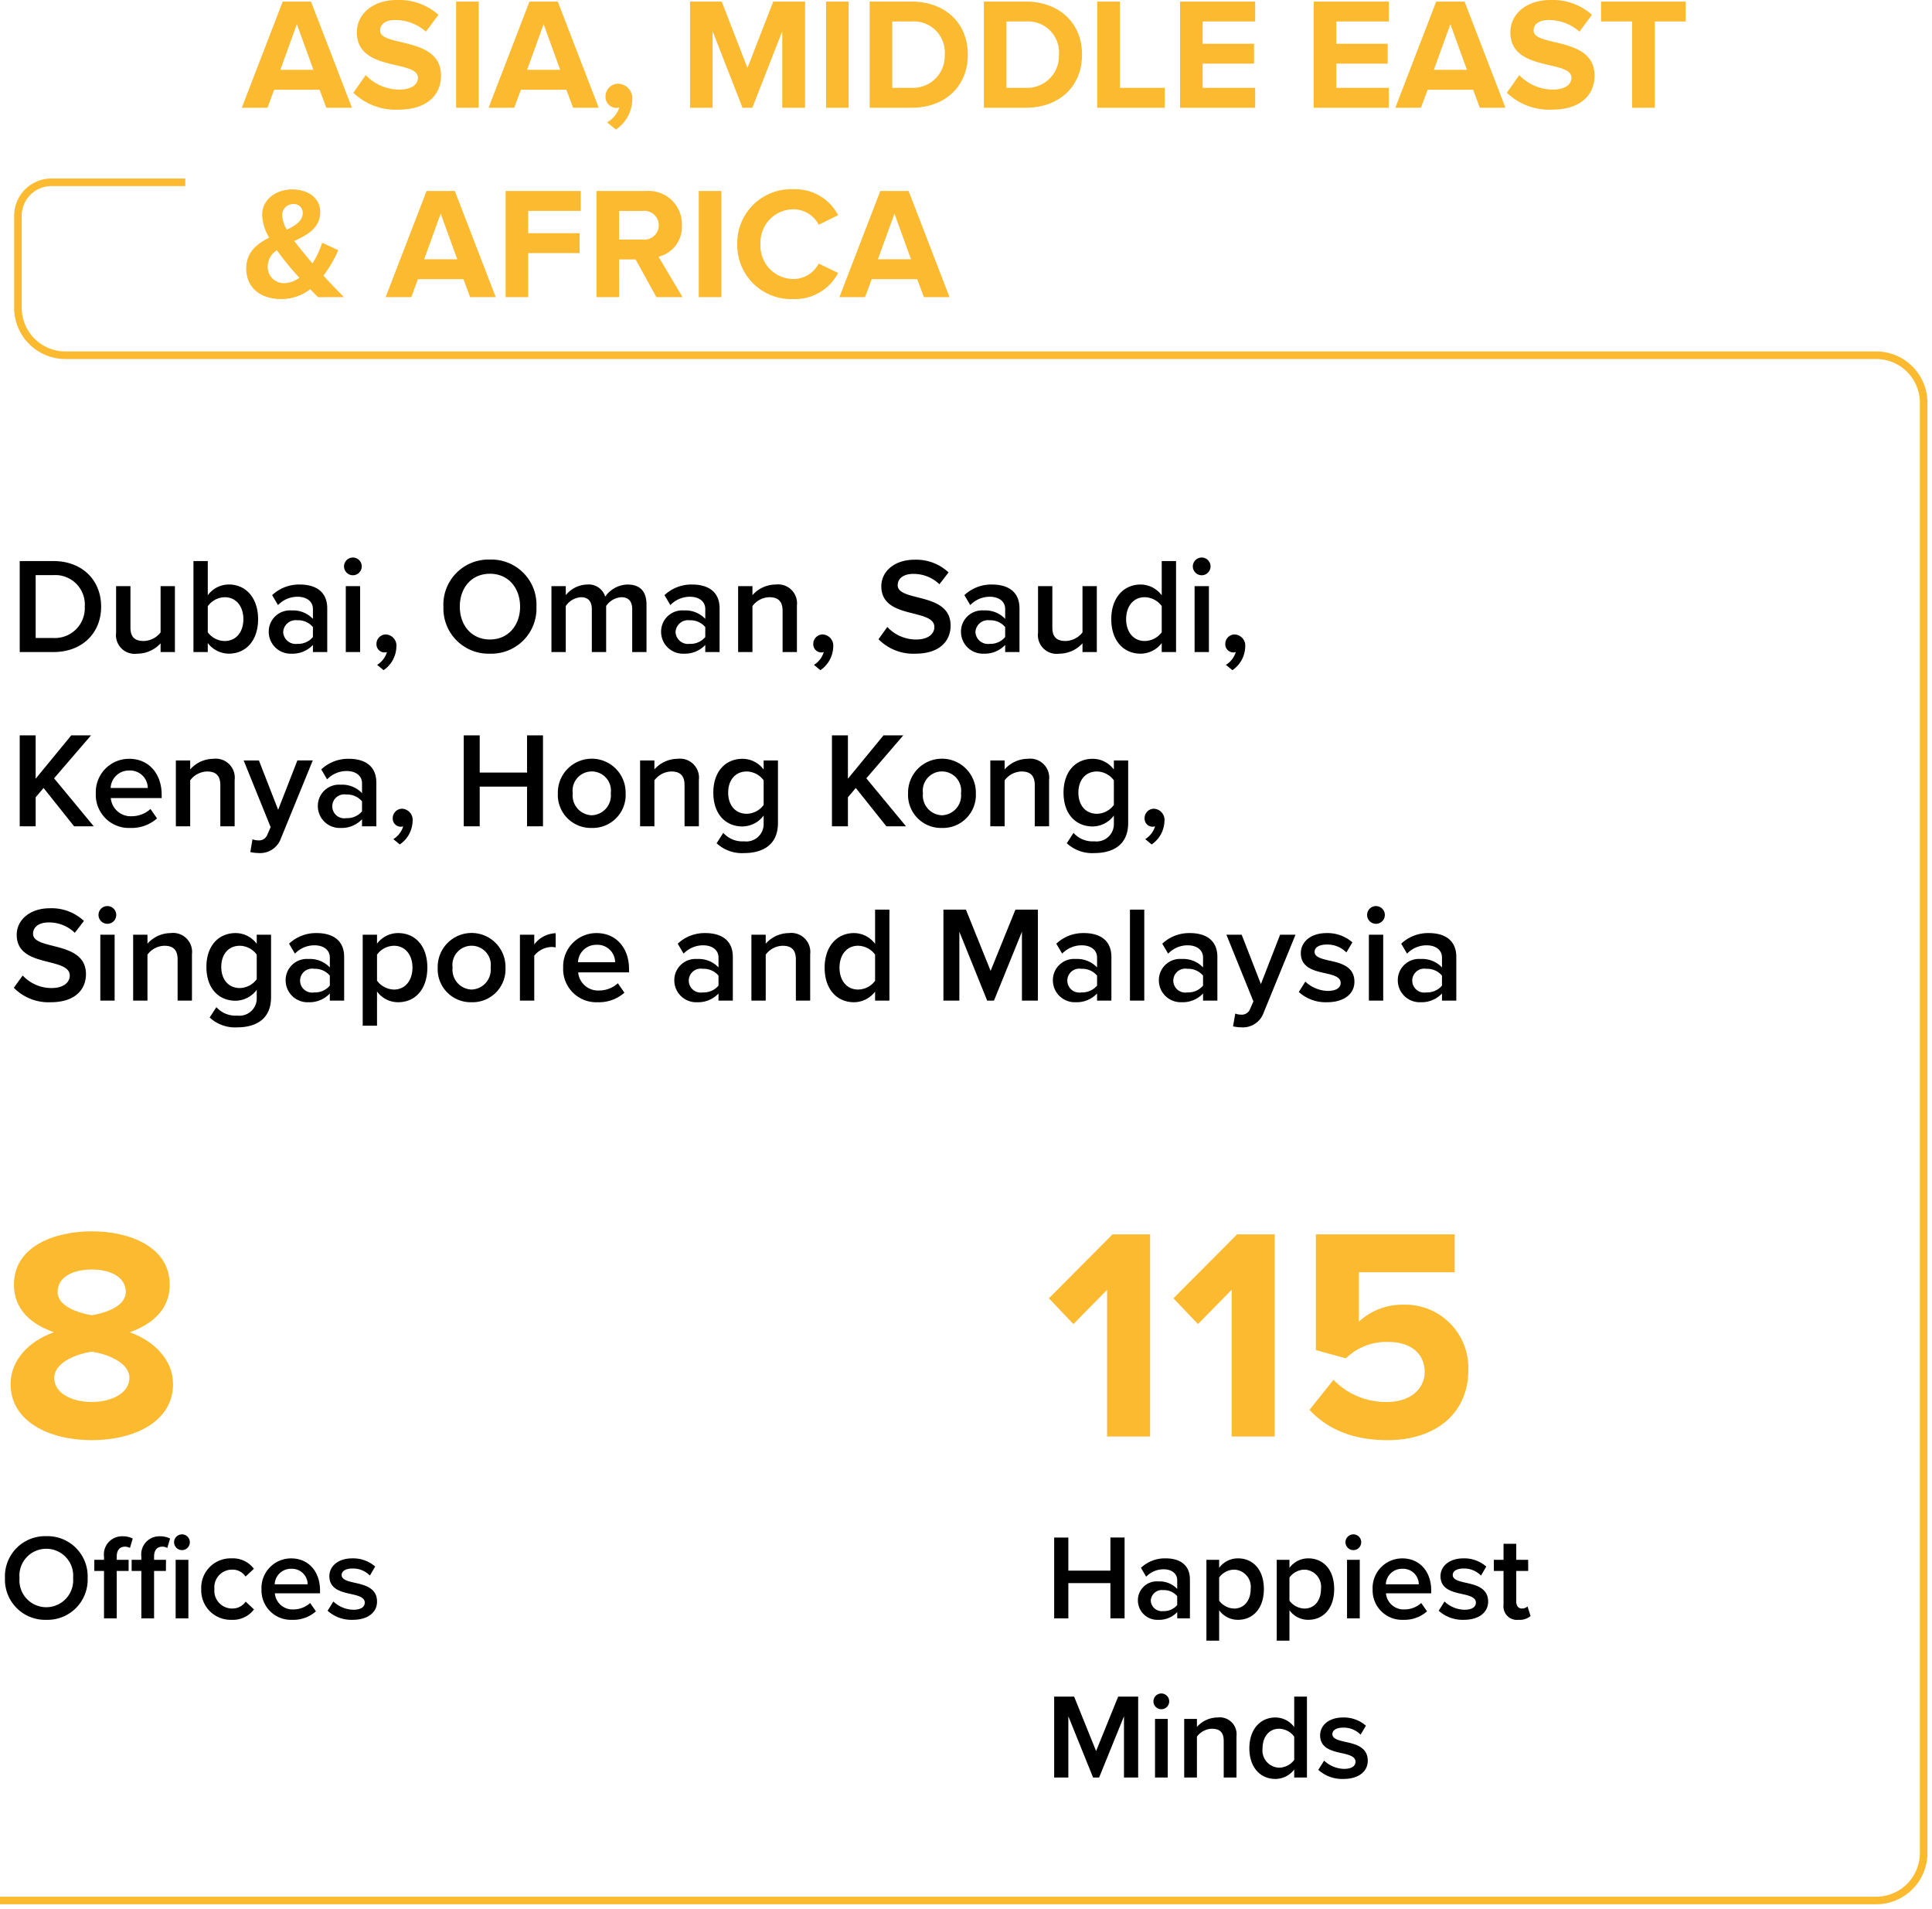
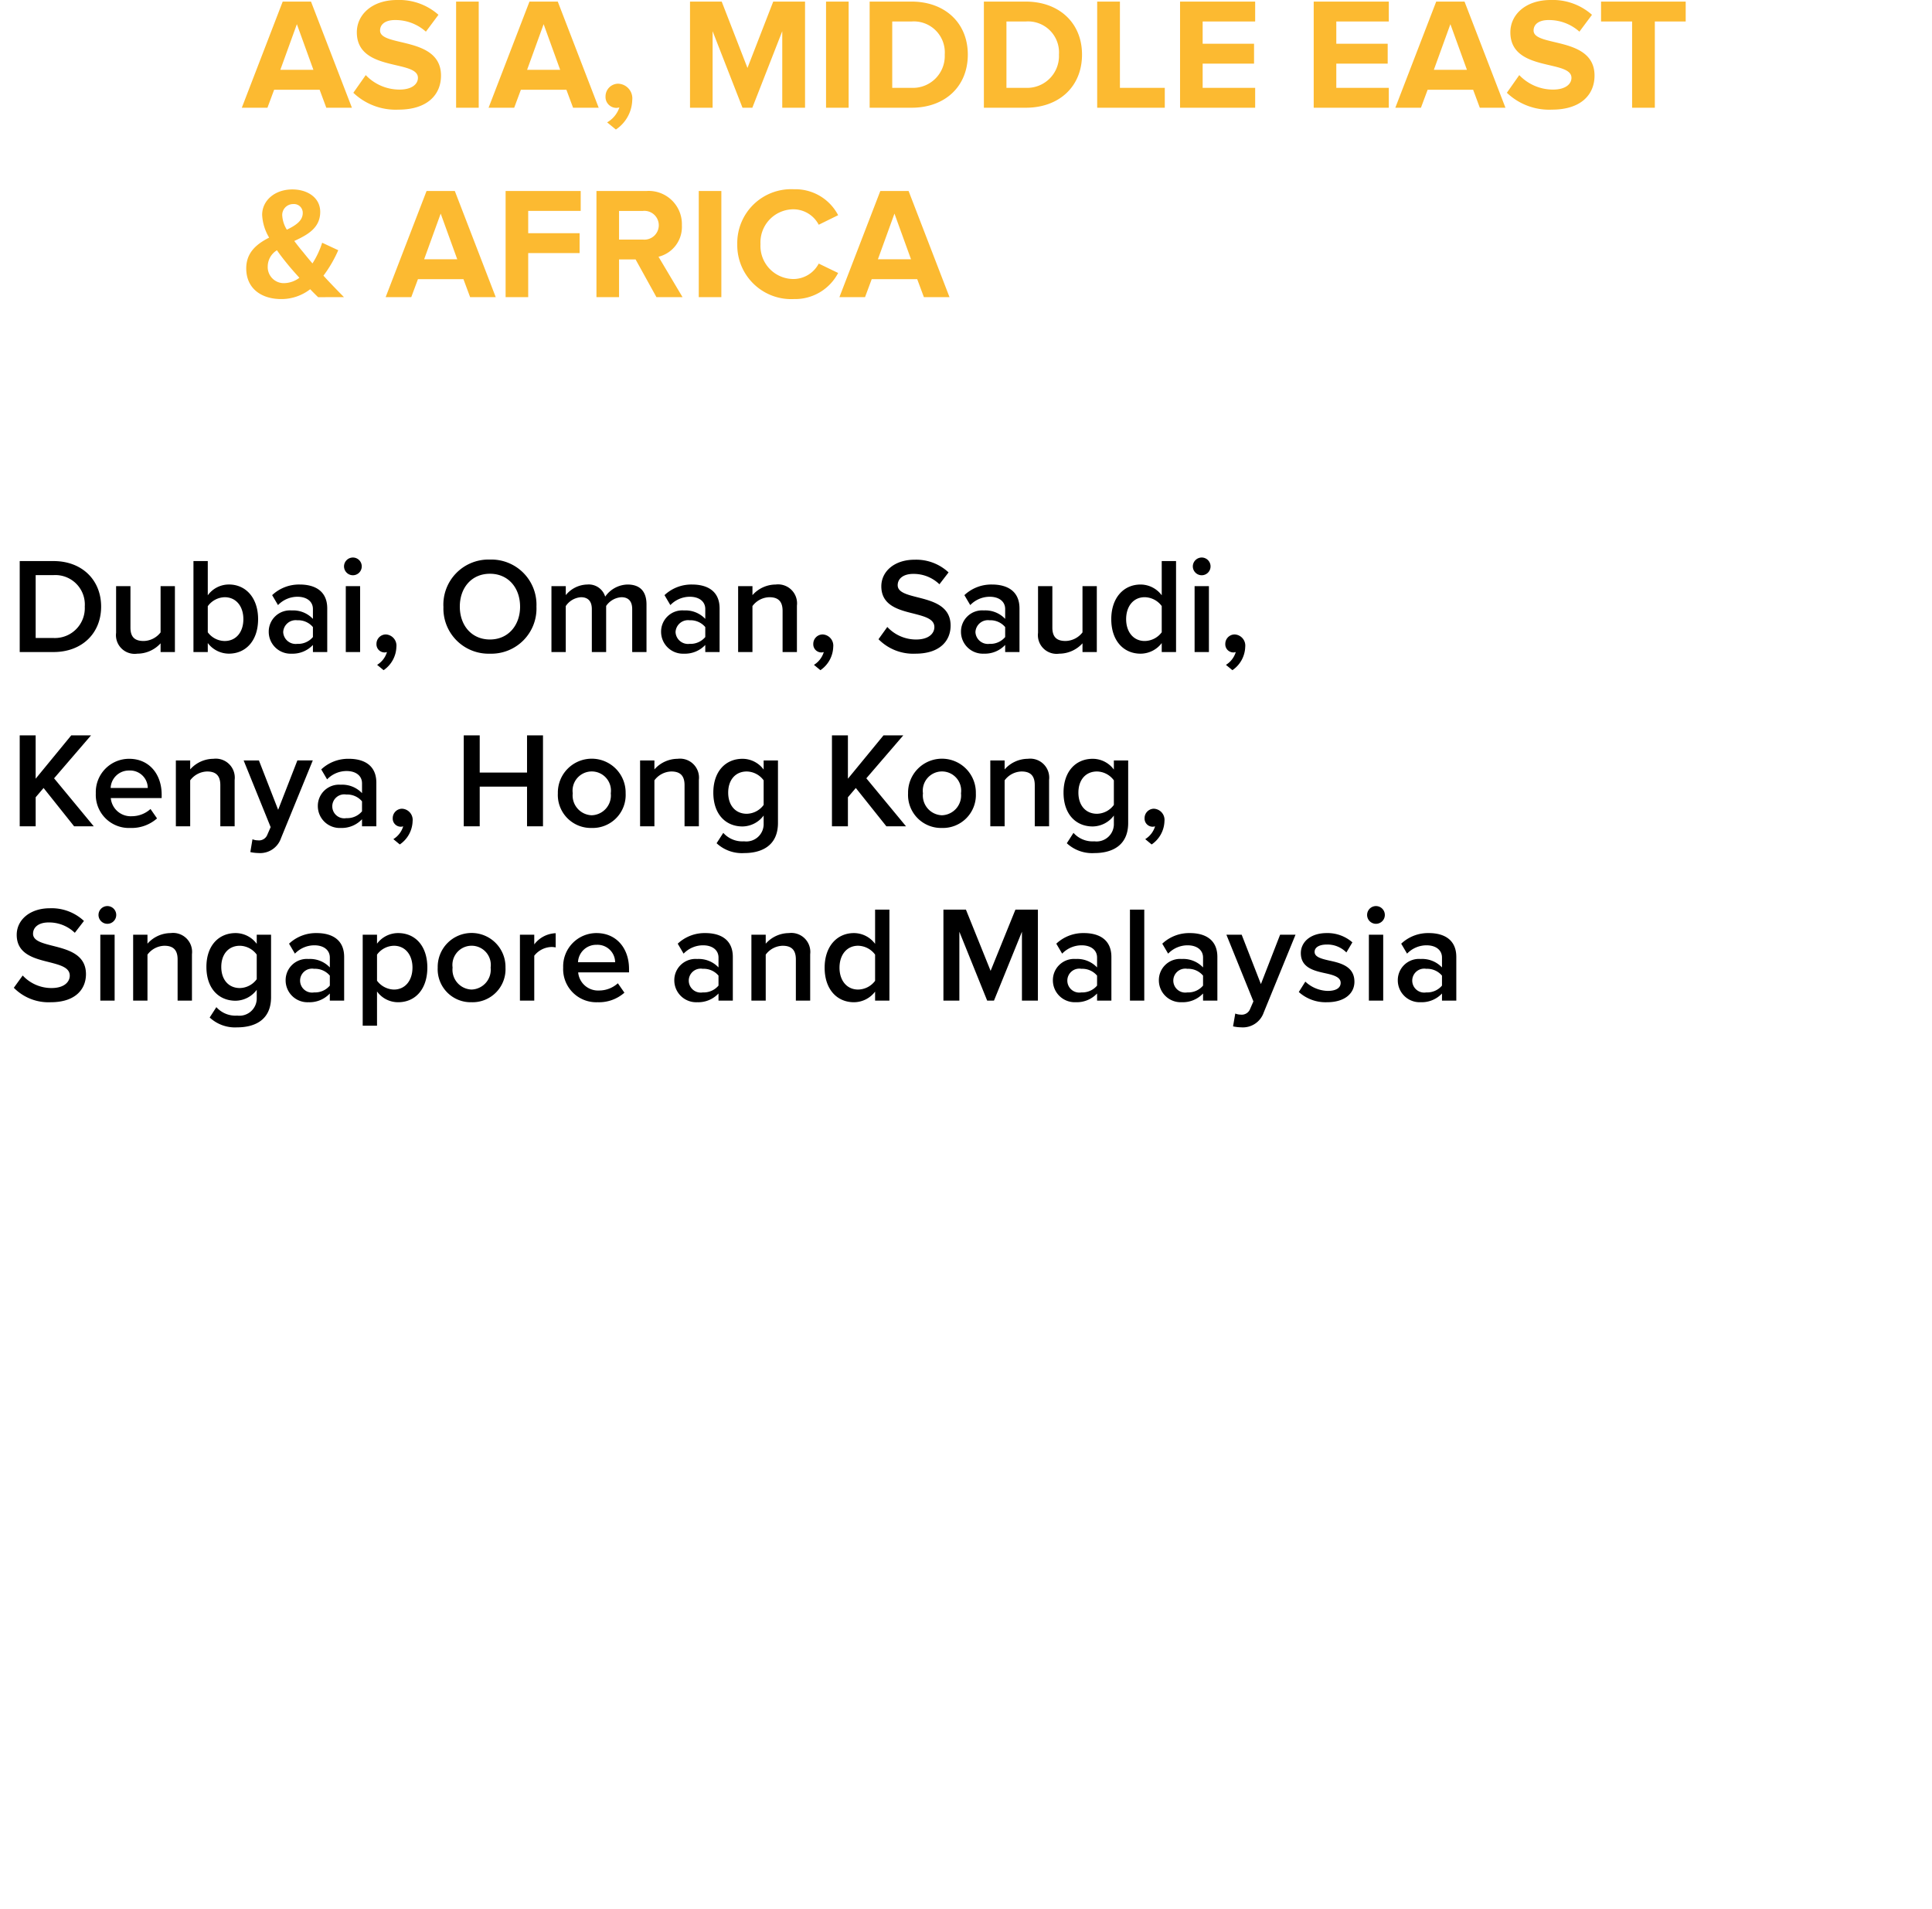
<svg xmlns="http://www.w3.org/2000/svg" width="255" height="251.923" viewBox="0 0 255 251.923">
  <g id="Group_335706" data-name="Group 335706" transform="translate(-698 -2750.783)">
    <path id="Path_47413" data-name="Path 47413" d="M5.742,0c3.744,0,6.282-2.466,6.282-5.994s-2.538-6.012-6.282-6.012H1.278V0ZM3.384-10.152H5.742A3.89,3.89,0,0,1,9.864-5.994a3.943,3.943,0,0,1-4.122,4.14H3.384ZM21.762,0V-8.694h-1.89v6.1A2.892,2.892,0,0,1,17.64-1.458c-1.062,0-1.746-.414-1.746-1.764V-8.694H14v6.156A2.467,2.467,0,0,0,16.794.216a4.167,4.167,0,0,0,3.078-1.368V0ZM26.1,0V-1.188a3.5,3.5,0,0,0,2.79,1.4c2.214,0,3.852-1.692,3.852-4.554,0-2.808-1.62-4.572-3.852-4.572A3.438,3.438,0,0,0,26.1-7.488v-4.518H24.21V0Zm0-6.048a2.837,2.837,0,0,1,2.232-1.188c1.512,0,2.466,1.206,2.466,2.9s-.954,2.88-2.466,2.88A2.806,2.806,0,0,1,26.1-2.61ZM41.868,0V-5.76c0-2.34-1.692-3.15-3.618-3.15a5.17,5.17,0,0,0-3.654,1.4l.774,1.314a3.56,3.56,0,0,1,2.574-1.1c1.206,0,2.034.612,2.034,1.62v1.3A3.594,3.594,0,0,0,37.17-5.49a2.8,2.8,0,0,0-3.024,2.826A2.888,2.888,0,0,0,37.17.216,3.67,3.67,0,0,0,39.978-.936V0Zm-1.89-1.98a2.545,2.545,0,0,1-2.07.9,1.648,1.648,0,0,1-1.854-1.548,1.65,1.65,0,0,1,1.854-1.566,2.545,2.545,0,0,1,2.07.9Zm5.274-8.154a1.168,1.168,0,0,0,1.17-1.17,1.168,1.168,0,0,0-1.17-1.17,1.179,1.179,0,0,0-1.17,1.17A1.179,1.179,0,0,0,45.252-10.134ZM46.206,0V-8.694h-1.89V0Zm3.1,2.394A3.858,3.858,0,0,0,50.994-.684a1.474,1.474,0,0,0-1.4-1.638A1.241,1.241,0,0,0,48.366-1.08,1.074,1.074,0,0,0,49.446.054,1.175,1.175,0,0,0,49.752,0a3,3,0,0,1-1.3,1.692Zm7.9-8.388A5.956,5.956,0,0,0,63.342.216a5.956,5.956,0,0,0,6.138-6.21,5.956,5.956,0,0,0-6.138-6.21A5.956,5.956,0,0,0,57.2-5.994Zm10.116,0c0,2.466-1.566,4.338-3.978,4.338-2.43,0-3.978-1.872-3.978-4.338,0-2.484,1.548-4.338,3.978-4.338C65.754-10.332,67.32-8.478,67.32-5.994ZM84.006,0V-6.282c0-1.764-.9-2.628-2.5-2.628a3.687,3.687,0,0,0-2.952,1.6,2.265,2.265,0,0,0-2.376-1.6,3.755,3.755,0,0,0-2.826,1.4V-8.694H71.46V0h1.89V-6.066a2.631,2.631,0,0,1,2-1.17c1.026,0,1.44.63,1.44,1.566V0h1.89V-6.084a2.638,2.638,0,0,1,2.016-1.152c1.008,0,1.422.63,1.422,1.566V0Zm9.648,0V-5.76c0-2.34-1.692-3.15-3.618-3.15a5.17,5.17,0,0,0-3.654,1.4l.774,1.314a3.56,3.56,0,0,1,2.574-1.1c1.206,0,2.034.612,2.034,1.62v1.3A3.594,3.594,0,0,0,88.956-5.49a2.8,2.8,0,0,0-3.024,2.826A2.888,2.888,0,0,0,88.956.216,3.67,3.67,0,0,0,91.764-.936V0Zm-1.89-1.98a2.545,2.545,0,0,1-2.07.9A1.648,1.648,0,0,1,87.84-2.628a1.65,1.65,0,0,1,1.854-1.566,2.545,2.545,0,0,1,2.07.9ZM103.86,0V-6.12a2.506,2.506,0,0,0-2.808-2.79,4.113,4.113,0,0,0-3.06,1.4V-8.694H96.1V0h1.89V-6.066a2.862,2.862,0,0,1,2.232-1.17c1.062,0,1.746.45,1.746,1.8V0Zm3.1,2.394a3.858,3.858,0,0,0,1.692-3.078,1.474,1.474,0,0,0-1.4-1.638A1.241,1.241,0,0,0,106.02-1.08,1.074,1.074,0,0,0,107.1.054,1.175,1.175,0,0,0,107.406,0a3,3,0,0,1-1.3,1.692Zm7.668-4.086A6.423,6.423,0,0,0,119.5.216c3.24,0,4.644-1.71,4.644-3.708,0-2.61-2.358-3.222-4.338-3.726-1.422-.36-2.646-.666-2.646-1.6,0-.9.792-1.494,2.034-1.494a4.881,4.881,0,0,1,3.474,1.368l1.206-1.566a6.247,6.247,0,0,0-4.5-1.674c-2.628,0-4.374,1.53-4.374,3.51,0,2.538,2.3,3.114,4.266,3.6,1.458.378,2.736.7,2.736,1.782,0,.792-.684,1.638-2.412,1.638a5.179,5.179,0,0,1-3.8-1.656ZM133.236,0V-5.76c0-2.34-1.692-3.15-3.618-3.15a5.17,5.17,0,0,0-3.654,1.4l.774,1.314a3.56,3.56,0,0,1,2.574-1.1c1.206,0,2.034.612,2.034,1.62v1.3a3.594,3.594,0,0,0-2.808-1.116,2.8,2.8,0,0,0-3.024,2.826,2.888,2.888,0,0,0,3.024,2.88,3.67,3.67,0,0,0,2.808-1.152V0Zm-1.89-1.98a2.545,2.545,0,0,1-2.07.9,1.648,1.648,0,0,1-1.854-1.548,1.65,1.65,0,0,1,1.854-1.566,2.545,2.545,0,0,1,2.07.9ZM143.442,0V-8.694h-1.89v6.1a2.892,2.892,0,0,1-2.232,1.134c-1.062,0-1.746-.414-1.746-1.764V-8.694h-1.89v6.156a2.467,2.467,0,0,0,2.79,2.754,4.167,4.167,0,0,0,3.078-1.368V0ZM153.9,0V-12.006h-1.89v4.518a3.488,3.488,0,0,0-2.79-1.422c-2.25,0-3.87,1.764-3.87,4.572,0,2.862,1.638,4.554,3.87,4.554a3.521,3.521,0,0,0,2.79-1.4V0Zm-1.89-2.61a2.841,2.841,0,0,1-2.25,1.152c-1.494,0-2.448-1.206-2.448-2.88,0-1.692.954-2.9,2.448-2.9a2.856,2.856,0,0,1,2.25,1.17Zm5.274-7.524a1.168,1.168,0,0,0,1.17-1.17,1.168,1.168,0,0,0-1.17-1.17,1.179,1.179,0,0,0-1.17,1.17A1.179,1.179,0,0,0,157.284-10.134ZM158.238,0V-8.694h-1.89V0Zm3.1,2.394a3.858,3.858,0,0,0,1.692-3.078,1.474,1.474,0,0,0-1.4-1.638A1.241,1.241,0,0,0,160.4-1.08a1.074,1.074,0,0,0,1.08,1.134A1.175,1.175,0,0,0,161.784,0a3,3,0,0,1-1.3,1.692ZM11.052,23,5.814,16.664l4.878-5.67H8.082l-4.7,5.724V10.994H1.278V23H3.384V19.166l1.044-1.224L8.46,23Zm.27-4.356a4.371,4.371,0,0,0,4.554,4.572,5.068,5.068,0,0,0,3.528-1.26l-.864-1.242a3.68,3.68,0,0,1-2.466.954A2.633,2.633,0,0,1,13.3,19.274h6.714v-.45c0-2.736-1.674-4.734-4.284-4.734A4.394,4.394,0,0,0,11.322,18.644Zm4.41-3.006a2.325,2.325,0,0,1,2.448,2.3h-4.9A2.4,2.4,0,0,1,15.732,15.638ZM29.646,23V16.88a2.506,2.506,0,0,0-2.808-2.79,4.113,4.113,0,0,0-3.06,1.4V14.306h-1.89V23h1.89V16.934a2.862,2.862,0,0,1,2.232-1.17c1.062,0,1.746.45,1.746,1.8V23Zm2.07,3.4a5.345,5.345,0,0,0,1.062.126,2.911,2.911,0,0,0,2.988-1.962l4.194-10.26H37.926l-2.538,6.516L32.85,14.306H30.834l3.564,8.8-.432.99a1.178,1.178,0,0,1-1.242.756A1.975,1.975,0,0,1,32,24.71ZM48.348,23V17.24c0-2.34-1.692-3.15-3.618-3.15a5.17,5.17,0,0,0-3.654,1.4l.774,1.314a3.56,3.56,0,0,1,2.574-1.1c1.206,0,2.034.612,2.034,1.62v1.3A3.594,3.594,0,0,0,43.65,17.51a2.8,2.8,0,0,0-3.024,2.826,2.888,2.888,0,0,0,3.024,2.88,3.67,3.67,0,0,0,2.808-1.152V23Zm-1.89-1.98a2.545,2.545,0,0,1-2.07.9,1.581,1.581,0,1,1,0-3.114,2.545,2.545,0,0,1,2.07.9Zm4.986,4.374a3.858,3.858,0,0,0,1.692-3.078,1.474,1.474,0,0,0-1.4-1.638,1.241,1.241,0,0,0-1.224,1.242,1.074,1.074,0,0,0,1.08,1.134A1.175,1.175,0,0,0,51.894,23a3,3,0,0,1-1.3,1.692ZM70.344,23V10.994H68.238v4.914H61.992V10.994H59.886V23h2.106V17.762h6.246V23Zm6.426.216a4.351,4.351,0,0,0,4.482-4.572,4.474,4.474,0,1,0-8.946,0A4.357,4.357,0,0,0,76.77,23.216Zm0-1.674a2.613,2.613,0,0,1-2.5-2.9,2.535,2.535,0,1,1,5.022,0A2.616,2.616,0,0,1,76.77,21.542ZM90.918,23V16.88a2.506,2.506,0,0,0-2.808-2.79,4.113,4.113,0,0,0-3.06,1.4V14.306H83.16V23h1.89V16.934a2.862,2.862,0,0,1,2.232-1.17c1.062,0,1.746.45,1.746,1.8V23Zm2.34,2.232a4.907,4.907,0,0,0,3.636,1.3c2.142,0,4.464-.846,4.464-3.978V14.306h-1.89v1.206a3.463,3.463,0,0,0-2.79-1.422c-2.232,0-3.852,1.656-3.852,4.464,0,2.862,1.638,4.464,3.852,4.464a3.529,3.529,0,0,0,2.79-1.44v1.044a2.286,2.286,0,0,1-2.574,2.358,3.37,3.37,0,0,1-2.754-1.116Zm6.21-5.058a2.821,2.821,0,0,1-2.232,1.17c-1.494,0-2.448-1.116-2.448-2.79s.954-2.79,2.448-2.79a2.821,2.821,0,0,1,2.232,1.17ZM118.26,23l-5.238-6.336,4.878-5.67h-2.61l-4.7,5.724V10.994h-2.106V23h2.106V19.166l1.044-1.224L115.668,23Zm4.734.216a4.351,4.351,0,0,0,4.482-4.572,4.474,4.474,0,1,0-8.946,0A4.357,4.357,0,0,0,122.994,23.216Zm0-1.674a2.613,2.613,0,0,1-2.5-2.9,2.535,2.535,0,1,1,5.022,0A2.616,2.616,0,0,1,122.994,21.542ZM137.142,23V16.88a2.506,2.506,0,0,0-2.808-2.79,4.113,4.113,0,0,0-3.06,1.4V14.306h-1.89V23h1.89V16.934a2.862,2.862,0,0,1,2.232-1.17c1.062,0,1.746.45,1.746,1.8V23Zm2.34,2.232a4.907,4.907,0,0,0,3.636,1.3c2.142,0,4.464-.846,4.464-3.978V14.306h-1.89v1.206a3.463,3.463,0,0,0-2.79-1.422c-2.232,0-3.852,1.656-3.852,4.464,0,2.862,1.638,4.464,3.852,4.464a3.529,3.529,0,0,0,2.79-1.44v1.044a2.286,2.286,0,0,1-2.574,2.358,3.37,3.37,0,0,1-2.754-1.116Zm6.21-5.058a2.821,2.821,0,0,1-2.232,1.17c-1.494,0-2.448-1.116-2.448-2.79s.954-2.79,2.448-2.79a2.821,2.821,0,0,1,2.232,1.17Zm4.986,5.22a3.858,3.858,0,0,0,1.692-3.078,1.474,1.474,0,0,0-1.4-1.638,1.241,1.241,0,0,0-1.224,1.242,1.074,1.074,0,0,0,1.08,1.134,1.175,1.175,0,0,0,.306-.054,3,3,0,0,1-1.3,1.692ZM.5,44.308a6.423,6.423,0,0,0,4.878,1.908c3.24,0,4.644-1.71,4.644-3.708,0-2.61-2.358-3.222-4.338-3.726-1.422-.36-2.646-.666-2.646-1.6,0-.9.792-1.494,2.034-1.494A4.881,4.881,0,0,1,8.55,37.054l1.206-1.566a6.247,6.247,0,0,0-4.5-1.674c-2.628,0-4.374,1.53-4.374,3.51,0,2.538,2.3,3.114,4.266,3.6,1.458.378,2.736.7,2.736,1.782,0,.792-.684,1.638-2.412,1.638a5.179,5.179,0,0,1-3.8-1.656Zm12.348-8.442a1.17,1.17,0,1,0-1.17-1.17A1.168,1.168,0,0,0,12.852,35.866ZM13.806,46V37.306h-1.89V46Zm10.206,0V39.88A2.506,2.506,0,0,0,21.2,37.09a4.113,4.113,0,0,0-3.06,1.4V37.306h-1.89V46h1.89V39.934a2.862,2.862,0,0,1,2.232-1.17c1.062,0,1.746.45,1.746,1.8V46Zm2.34,2.232a4.907,4.907,0,0,0,3.636,1.3c2.142,0,4.464-.846,4.464-3.978V37.306h-1.89v1.206a3.463,3.463,0,0,0-2.79-1.422c-2.232,0-3.852,1.656-3.852,4.464,0,2.862,1.638,4.464,3.852,4.464a3.529,3.529,0,0,0,2.79-1.44v1.044a2.286,2.286,0,0,1-2.574,2.358,3.37,3.37,0,0,1-2.754-1.116Zm6.21-5.058a2.821,2.821,0,0,1-2.232,1.17c-1.494,0-2.448-1.116-2.448-2.79s.954-2.79,2.448-2.79a2.821,2.821,0,0,1,2.232,1.17ZM44.1,46V40.24c0-2.34-1.692-3.15-3.618-3.15a5.17,5.17,0,0,0-3.654,1.4l.774,1.314a3.56,3.56,0,0,1,2.574-1.1c1.206,0,2.034.612,2.034,1.62v1.3A3.594,3.594,0,0,0,39.4,40.51a2.8,2.8,0,0,0-3.024,2.826,2.888,2.888,0,0,0,3.024,2.88,3.67,3.67,0,0,0,2.808-1.152V46Zm-1.89-1.98a2.545,2.545,0,0,1-2.07.9,1.581,1.581,0,1,1,0-3.114,2.545,2.545,0,0,1,2.07.9Zm6.228.774a3.414,3.414,0,0,0,2.79,1.422c2.25,0,3.852-1.71,3.852-4.572s-1.6-4.554-3.852-4.554a3.469,3.469,0,0,0-2.79,1.4V37.306h-1.89V49.312h1.89Zm4.68-3.15c0,1.692-.954,2.9-2.448,2.9a2.873,2.873,0,0,1-2.232-1.17V39.934a2.821,2.821,0,0,1,2.232-1.17C52.164,38.764,53.118,39.97,53.118,41.644Zm7.794,4.572a4.351,4.351,0,0,0,4.482-4.572,4.474,4.474,0,1,0-8.946,0A4.357,4.357,0,0,0,60.912,46.216Zm0-1.674a2.613,2.613,0,0,1-2.5-2.9,2.535,2.535,0,1,1,5.022,0A2.616,2.616,0,0,1,60.912,44.542ZM69.192,46V40.078a3,3,0,0,1,2.232-1.152,2.786,2.786,0,0,1,.594.054V37.108a3.713,3.713,0,0,0-2.826,1.476V37.306H67.3V46Zm3.816-4.356a4.371,4.371,0,0,0,4.554,4.572,5.068,5.068,0,0,0,3.528-1.26l-.864-1.242a3.68,3.68,0,0,1-2.466.954,2.633,2.633,0,0,1-2.772-2.394H81.7v-.45c0-2.736-1.674-4.734-4.284-4.734A4.394,4.394,0,0,0,73.008,41.644Zm4.41-3.006a2.325,2.325,0,0,1,2.448,2.3h-4.9A2.4,2.4,0,0,1,77.418,38.638ZM95.4,46V40.24c0-2.34-1.692-3.15-3.618-3.15a5.17,5.17,0,0,0-3.654,1.4l.774,1.314a3.56,3.56,0,0,1,2.574-1.1c1.206,0,2.034.612,2.034,1.62v1.3A3.594,3.594,0,0,0,90.7,40.51a2.8,2.8,0,0,0-3.024,2.826,2.888,2.888,0,0,0,3.024,2.88,3.67,3.67,0,0,0,2.808-1.152V46Zm-1.89-1.98a2.545,2.545,0,0,1-2.07.9,1.581,1.581,0,1,1,0-3.114,2.545,2.545,0,0,1,2.07.9Zm12.1,1.98V39.88a2.506,2.506,0,0,0-2.808-2.79,4.113,4.113,0,0,0-3.06,1.4V37.306h-1.89V46h1.89V39.934a2.862,2.862,0,0,1,2.232-1.17c1.062,0,1.746.45,1.746,1.8V46Zm10.458,0V33.994h-1.89v4.518a3.488,3.488,0,0,0-2.79-1.422c-2.25,0-3.87,1.764-3.87,4.572,0,2.862,1.638,4.554,3.87,4.554a3.521,3.521,0,0,0,2.79-1.4V46Zm-1.89-2.61a2.841,2.841,0,0,1-2.25,1.152c-1.494,0-2.448-1.206-2.448-2.88,0-1.692.954-2.9,2.448-2.9a2.856,2.856,0,0,1,2.25,1.17ZM135.666,46V33.994H132.7l-3.276,8.082-3.258-8.082h-2.97V46H125.3V36.91L128.97,46h.9l3.69-9.09V46Zm9.7,0V40.24c0-2.34-1.692-3.15-3.618-3.15a5.17,5.17,0,0,0-3.654,1.4l.774,1.314a3.56,3.56,0,0,1,2.574-1.1c1.206,0,2.034.612,2.034,1.62v1.3a3.594,3.594,0,0,0-2.808-1.116,2.8,2.8,0,0,0-3.024,2.826,2.888,2.888,0,0,0,3.024,2.88,3.67,3.67,0,0,0,2.808-1.152V46Zm-1.89-1.98a2.545,2.545,0,0,1-2.07.9,1.581,1.581,0,1,1,0-3.114,2.545,2.545,0,0,1,2.07.9ZM149.706,46V33.994h-1.89V46Zm9.648,0V40.24c0-2.34-1.692-3.15-3.618-3.15a5.17,5.17,0,0,0-3.654,1.4l.774,1.314a3.56,3.56,0,0,1,2.574-1.1c1.206,0,2.034.612,2.034,1.62v1.3a3.594,3.594,0,0,0-2.808-1.116,2.8,2.8,0,0,0-3.024,2.826,2.888,2.888,0,0,0,3.024,2.88,3.67,3.67,0,0,0,2.808-1.152V46Zm-1.89-1.98a2.545,2.545,0,0,1-2.07.9,1.581,1.581,0,1,1,0-3.114,2.545,2.545,0,0,1,2.07.9Zm3.96,5.382a5.346,5.346,0,0,0,1.062.126,2.911,2.911,0,0,0,2.988-1.962l4.194-10.26h-2.034L165.1,43.822l-2.538-6.516h-2.016l3.564,8.8-.432.99a1.178,1.178,0,0,1-1.242.756,1.975,1.975,0,0,1-.72-.144Zm8.676-4.536a5.288,5.288,0,0,0,3.726,1.35c2.34,0,3.618-1.17,3.618-2.7,0-2.052-1.854-2.484-3.366-2.808-1.026-.234-1.89-.468-1.89-1.134,0-.612.63-.972,1.62-.972a3.506,3.506,0,0,1,2.574,1.044l.792-1.332a4.97,4.97,0,0,0-3.384-1.224c-2.2,0-3.42,1.224-3.42,2.646,0,1.944,1.782,2.34,3.276,2.664,1.062.234,1.98.5,1.98,1.26,0,.648-.576,1.062-1.71,1.062a4.487,4.487,0,0,1-2.952-1.224Zm10.188-9a1.17,1.17,0,1,0-1.17-1.17A1.168,1.168,0,0,0,180.288,35.866ZM181.242,46V37.306h-1.89V46Zm9.648,0V40.24c0-2.34-1.692-3.15-3.618-3.15a5.17,5.17,0,0,0-3.654,1.4l.774,1.314a3.56,3.56,0,0,1,2.574-1.1c1.206,0,2.034.612,2.034,1.62v1.3a3.594,3.594,0,0,0-2.808-1.116,2.8,2.8,0,0,0-3.024,2.826,2.888,2.888,0,0,0,3.024,2.88A3.67,3.67,0,0,0,189,45.064V46ZM189,44.02a2.545,2.545,0,0,1-2.07.9,1.581,1.581,0,1,1,0-3.114,2.545,2.545,0,0,1,2.07.9Z" transform="translate(699.324 2836.836)" />
-     <path id="Path_47416" data-name="Path 47416" d="M.656-5.328A5.3,5.3,0,0,0,6.112.192a5.3,5.3,0,0,0,5.456-5.52,5.3,5.3,0,0,0-5.456-5.52A5.3,5.3,0,0,0,.656-5.328Zm8.992,0A3.553,3.553,0,0,1,6.112-1.472,3.544,3.544,0,0,1,2.576-5.328,3.535,3.535,0,0,1,6.112-9.184,3.544,3.544,0,0,1,9.648-5.328Zm14.368-3.68a1.038,1.038,0,0,0,1.04-1.04,1.038,1.038,0,0,0-1.04-1.04,1.048,1.048,0,0,0-1.04,1.04A1.048,1.048,0,0,0,24.016-9.008ZM15.408-6.256h1.568V-7.728H15.408V-8.16c0-.864.416-1.3,1.072-1.3a1.347,1.347,0,0,1,.672.16l.368-1.232a2.783,2.783,0,0,0-1.344-.3A2.385,2.385,0,0,0,13.728-8.16v.432h-1.28v1.472h1.28V0h1.68Zm6.5-1.472H20.336V-8.16c0-.864.416-1.3,1.072-1.3a1.157,1.157,0,0,1,.672.176l.368-1.248a2.783,2.783,0,0,0-1.344-.3A2.385,2.385,0,0,0,18.656-8.16v.432h-1.28v1.472h1.28V0h1.68V-6.256H21.9ZM24.864,0V-7.728h-1.68V0Zm1.7-3.872a3.882,3.882,0,0,0,4,4.064,3.465,3.465,0,0,0,2.96-1.376l-1.1-1.024A2.1,2.1,0,0,1,30.64-1.3,2.346,2.346,0,0,1,28.3-3.872a2.333,2.333,0,0,1,2.336-2.56,2.063,2.063,0,0,1,1.776.912l1.1-1.024A3.465,3.465,0,0,0,30.56-7.92,3.878,3.878,0,0,0,26.56-3.872Zm7.952,0A3.885,3.885,0,0,0,38.56.192,4.5,4.5,0,0,0,41.7-.928l-.768-1.1a3.271,3.271,0,0,1-2.192.848,2.341,2.341,0,0,1-2.464-2.128H42.24v-.4c0-2.432-1.488-4.208-3.808-4.208A3.906,3.906,0,0,0,34.512-3.872Zm3.92-2.672A2.067,2.067,0,0,1,40.608-4.5H36.256A2.132,2.132,0,0,1,38.432-6.544Zm4.8,5.536a4.7,4.7,0,0,0,3.312,1.2c2.08,0,3.216-1.04,3.216-2.4,0-1.824-1.648-2.208-2.992-2.5-.912-.208-1.68-.416-1.68-1.008,0-.544.56-.864,1.44-.864a3.117,3.117,0,0,1,2.288.928l.7-1.184A4.418,4.418,0,0,0,46.512-7.92c-1.952,0-3.04,1.088-3.04,2.352,0,1.728,1.584,2.08,2.912,2.368.944.208,1.76.448,1.76,1.12,0,.576-.512.944-1.52.944A3.989,3.989,0,0,1,44-2.224Z" transform="translate(698 2964.367)" />
-     <path id="Path_47417" data-name="Path 47417" d="M10.432,0V-10.672H8.56V-6.3H3.008v-4.368H1.136V0H3.008V-4.656H8.56V0Zm8.624,0V-5.12c0-2.08-1.5-2.8-3.216-2.8a4.6,4.6,0,0,0-3.248,1.248L13.28-5.5a3.164,3.164,0,0,1,2.288-.976c1.072,0,1.808.544,1.808,1.44v1.152a3.194,3.194,0,0,0-2.5-.992,2.488,2.488,0,0,0-2.688,2.512A2.567,2.567,0,0,0,14.88.192a3.262,3.262,0,0,0,2.5-1.024V0Zm-1.68-1.76a2.262,2.262,0,0,1-1.84.8,1.465,1.465,0,0,1-1.648-1.376,1.467,1.467,0,0,1,1.648-1.392,2.262,2.262,0,0,1,1.84.8Zm5.536.688A3.034,3.034,0,0,0,25.392.192c2,0,3.424-1.52,3.424-4.064S27.392-7.92,25.392-7.92a3.084,3.084,0,0,0-2.48,1.248V-7.728h-1.68V2.944h1.68Zm4.16-2.8c0,1.5-.848,2.576-2.176,2.576a2.553,2.553,0,0,1-1.984-1.04V-5.392A2.508,2.508,0,0,1,24.9-6.432,2.27,2.27,0,0,1,27.072-3.872Zm5.12,2.8A3.034,3.034,0,0,0,34.672.192c2,0,3.424-1.52,3.424-4.064S36.672-7.92,34.672-7.92a3.084,3.084,0,0,0-2.48,1.248V-7.728h-1.68V2.944h1.68Zm4.16-2.8c0,1.5-.848,2.576-2.176,2.576a2.553,2.553,0,0,1-1.984-1.04V-5.392a2.508,2.508,0,0,1,1.984-1.04A2.27,2.27,0,0,1,36.352-3.872Zm4.272-5.136a1.038,1.038,0,0,0,1.04-1.04,1.038,1.038,0,0,0-1.04-1.04,1.048,1.048,0,0,0-1.04,1.04A1.048,1.048,0,0,0,40.624-9.008ZM41.472,0V-7.728h-1.68V0Zm1.7-3.872A3.885,3.885,0,0,0,47.216.192a4.5,4.5,0,0,0,3.136-1.12l-.768-1.1a3.271,3.271,0,0,1-2.192.848,2.341,2.341,0,0,1-2.464-2.128H50.9v-.4c0-2.432-1.488-4.208-3.808-4.208A3.906,3.906,0,0,0,43.168-3.872Zm3.92-2.672A2.067,2.067,0,0,1,49.264-4.5H44.912A2.132,2.132,0,0,1,47.088-6.544Zm4.8,5.536A4.7,4.7,0,0,0,55.2.192c2.08,0,3.216-1.04,3.216-2.4,0-1.824-1.648-2.208-2.992-2.5-.912-.208-1.68-.416-1.68-1.008,0-.544.56-.864,1.44-.864a3.117,3.117,0,0,1,2.288.928l.7-1.184A4.418,4.418,0,0,0,55.168-7.92c-1.952,0-3.04,1.088-3.04,2.352,0,1.728,1.584,2.08,2.912,2.368.944.208,1.76.448,1.76,1.12,0,.576-.512.944-1.52.944a3.989,3.989,0,0,1-2.624-1.088ZM62.432.192a2.216,2.216,0,0,0,1.584-.5l-.4-1.264a1.085,1.085,0,0,1-.752.272c-.48,0-.736-.384-.736-.912V-6.256H63.7V-7.728H62.128V-9.84h-1.68v2.112h-1.28v1.472h1.28v4.464A1.782,1.782,0,0,0,62.432.192ZM12.224,21V10.328H9.584L6.672,17.512l-2.9-7.184H1.136V21H3.008V12.92L6.272,21h.8l3.28-8.08V21Zm3.056-9.008a1.04,1.04,0,1,0-1.04-1.04A1.038,1.038,0,0,0,15.28,11.992ZM16.128,21V13.272h-1.68V21ZM25.2,21V15.56a2.227,2.227,0,0,0-2.5-2.48,3.656,3.656,0,0,0-2.72,1.248V13.272H18.3V21h1.68V15.608a2.544,2.544,0,0,1,1.984-1.04c.944,0,1.552.4,1.552,1.6V21Zm9.3,0V10.328h-1.68v4.016a3.1,3.1,0,0,0-2.48-1.264c-2,0-3.44,1.568-3.44,4.064,0,2.544,1.456,4.048,3.44,4.048a3.13,3.13,0,0,0,2.48-1.248V21Zm-1.68-2.32a2.525,2.525,0,0,1-2,1.024,2.27,2.27,0,0,1-2.176-2.56c0-1.5.848-2.576,2.176-2.576a2.539,2.539,0,0,1,2,1.04ZM36,19.992a4.7,4.7,0,0,0,3.312,1.2c2.08,0,3.216-1.04,3.216-2.4,0-1.824-1.648-2.208-2.992-2.5-.912-.208-1.68-.416-1.68-1.008,0-.544.56-.864,1.44-.864a3.117,3.117,0,0,1,2.288.928l.7-1.184A4.418,4.418,0,0,0,39.28,13.08c-1.952,0-3.04,1.088-3.04,2.352,0,1.728,1.584,2.08,2.912,2.368.944.208,1.76.448,1.76,1.12,0,.576-.512.944-1.52.944a3.989,3.989,0,0,1-2.624-1.088Z" transform="translate(836 2964.367)" />
    <path id="Path_47414" data-name="Path 47414" d="M14.448,0l-5.4-14.007H5.313L-.084,0H3.3l.882-2.373h6.006L11.067,0ZM9.366-5H5l2.184-6.027ZM20.6.252c3.759,0,5.607-1.932,5.607-4.494,0-5.229-8.043-3.738-8.043-5.943,0-.84.714-1.386,1.974-1.386a6.016,6.016,0,0,1,4.074,1.533l1.659-2.226a7.791,7.791,0,0,0-5.46-1.953c-3.3,0-5.313,1.932-5.313,4.263,0,5.271,8.064,3.57,8.064,6.006,0,.819-.777,1.554-2.436,1.554a6.154,6.154,0,0,1-4.452-1.911L14.637-1.974A8.088,8.088,0,0,0,20.6.252ZM31.185,0V-14.007H28.2V0ZM47.019,0l-5.4-14.007H37.884L32.487,0h3.381l.882-2.373h6.006L43.638,0ZM41.937-5H37.569l2.184-6.027ZM51.45-1.029a1.938,1.938,0,0,0-1.869-2.142,1.681,1.681,0,0,0-1.659,1.68A1.437,1.437,0,0,0,49.35.021a1.422,1.422,0,0,0,.4-.063,3.566,3.566,0,0,1-1.617,1.974l1.155.945A4.841,4.841,0,0,0,51.45-1.029ZM74.256,0V-14.007h-4.2l-3.4,8.757-3.4-8.757H59.073V0h2.982V-10.1L66,0h1.3l3.948-10.1V0ZM80.01,0V-14.007H77.028V0Zm8.316,0c4.368,0,7.413-2.772,7.413-7.014,0-4.2-3.045-6.993-7.434-6.993H82.782V0ZM88.3-2.625H85.764v-8.757h2.562a4.088,4.088,0,0,1,4.368,4.368A4.2,4.2,0,0,1,88.3-2.625ZM103.4,0c4.368,0,7.413-2.772,7.413-7.014,0-4.2-3.045-6.993-7.434-6.993H97.86V0Zm-.021-2.625h-2.541v-8.757H103.4a4.088,4.088,0,0,1,4.368,4.368A4.2,4.2,0,0,1,103.383-2.625ZM121.737,0V-2.625h-5.922V-14.007h-3V0Zm11.928,0V-2.625h-6.93V-5.817h6.783V-8.442h-6.783v-2.94h6.93v-2.625h-9.912V0Zm17.64,0V-2.625h-6.93V-5.817h6.783V-8.442h-6.783v-2.94h6.93v-2.625h-9.912V0ZM166.7,0l-5.4-14.007h-3.738L152.166,0h3.381l.882-2.373h6.006L163.317,0Zm-5.082-5h-4.368l2.184-6.027ZM172.851.252c3.759,0,5.607-1.932,5.607-4.494,0-5.229-8.043-3.738-8.043-5.943,0-.84.714-1.386,1.974-1.386a6.016,6.016,0,0,1,4.074,1.533l1.659-2.226a7.791,7.791,0,0,0-5.46-1.953c-3.3,0-5.313,1.932-5.313,4.263,0,5.271,8.064,3.57,8.064,6.006,0,.819-.777,1.554-2.436,1.554a6.154,6.154,0,0,1-4.452-1.911l-1.638,2.331A8.088,8.088,0,0,0,172.851.252ZM186.417,0V-11.382h4.074v-2.625H179.319v2.625h4.1V0ZM13.4,25c-.966-.987-1.869-1.911-2.709-2.835a16.612,16.612,0,0,0,1.953-3.36l-2.121-.987a11.686,11.686,0,0,1-1.281,2.73q-.6-.693-1.2-1.449c-.357-.42-.777-.945-1.2-1.512,1.722-.8,3.423-1.7,3.423-3.843,0-1.89-1.7-2.961-3.675-2.961-2.331,0-3.99,1.47-3.99,3.36a6.438,6.438,0,0,0,.924,3C1.911,17.965.5,19.078.5,21.2c0,2.709,2.058,4.053,4.62,4.053a6.218,6.218,0,0,0,3.822-1.3c.4.42.756.777,1.05,1.05ZM5.5,23.152a2.118,2.118,0,0,1-2.163-2.2,2.522,2.522,0,0,1,1.218-2.142c.441.651.945,1.281,1.407,1.848.336.42.924,1.092,1.554,1.785A3.466,3.466,0,0,1,5.5,23.152ZM5.25,14.206a1.44,1.44,0,0,1,1.47-1.491,1.152,1.152,0,0,1,1.239,1.176c0,1.029-.924,1.638-2.1,2.205A4.048,4.048,0,0,1,5.25,14.206ZM33.432,25l-5.4-14.007H24.3L18.9,25h3.381l.882-2.373h6.006L30.051,25ZM28.35,20H23.982l2.184-6.027Zm9.366,5V19.183H44.5V16.558H37.716v-2.94h6.93V10.993H34.734V25Zm20.37,0-3.171-5.334A4.052,4.052,0,0,0,58,15.508a4.379,4.379,0,0,0-4.725-4.515H46.725V25h2.982V20.023h2.184L54.642,25Zm-5.229-7.6h-3.15v-3.78h3.15a1.9,1.9,0,1,1,0,3.78ZM63.21,25V10.993H60.228V25Zm9.576.252a6.416,6.416,0,0,0,5.838-3.444l-2.562-1.239a3.789,3.789,0,0,1-3.276,2.037,4.366,4.366,0,0,1-4.41-4.6,4.366,4.366,0,0,1,4.41-4.6,3.789,3.789,0,0,1,3.276,2.037l2.562-1.26a6.365,6.365,0,0,0-5.838-3.423,7.111,7.111,0,0,0-7.476,7.245A7.123,7.123,0,0,0,72.786,25.252ZM93.324,25l-5.4-14.007H84.189L78.792,25h3.381l.882-2.373h6.006L89.943,25Zm-5.082-5H83.874l2.184-6.027Z" transform="translate(730 2765)" fill="#fcba31" />
-     <path id="Path_44146" data-name="Path 44146" d="M24.454,1.944H6.787a4.419,4.419,0,0,0-4.42,4.42V18.5A6.264,6.264,0,0,0,8.63,24.767h239a6.264,6.264,0,0,1,6.266,6.263V222.438a6.264,6.264,0,0,1-6.266,6.263H0" transform="translate(698 2772.898)" fill="none" stroke="#fcba31" stroke-miterlimit="10" stroke-width="1" />
    <path id="Path_47412" data-name="Path 47412" d="M0,0H255V232.159H0Z" transform="translate(698 2770.547)" fill="none" />
-     <path id="Path_47415" data-name="Path 47415" d="M12.12.48c5.6,0,10.72-2.44,10.72-7.4,0-3.24-2.56-5.72-5.72-6.84,2.92-1.04,5.28-2.96,5.28-6.28,0-5.04-5.36-7.04-10.28-7.04-4.96,0-10.28,2-10.28,7.04,0,3.32,2.32,5.24,5.28,6.28-3.2,1.12-5.72,3.6-5.72,6.84C1.4-1.96,6.52.48,12.12.48Zm0-16.48c-1.64-.28-4.52-1.12-4.52-3.08,0-1.88,1.88-2.96,4.52-2.96,2.6,0,4.48,1.08,4.48,2.96C16.6-17.12,13.76-16.28,12.12-16Zm0,11.44c-2.8,0-4.96-1.24-4.96-3.16,0-2.2,3.28-3.24,4.96-3.48,1.64.24,4.96,1.28,4.96,3.48C17.08-5.8,14.84-4.56,12.12-4.56Z" transform="translate(698 2940.367)" fill="#fcba31" />
-     <path id="Path_47418" data-name="Path 47418" d="M13.8,0V-26.68H8.84L.44-18.24l3.24,3.4,4.44-4.52V0ZM30.24,0V-26.68H25.28l-8.4,8.44,3.24,3.4,4.44-4.52V0ZM45.12.48c6.44,0,10.68-3.6,10.68-9.24a8.339,8.339,0,0,0-8.56-8.64,8.461,8.461,0,0,0-5.88,2.24v-6.52H54v-5H35.68V-11.4l3.96,1.08a7.655,7.655,0,0,1,5.6-2.16c3.04,0,4.8,1.6,4.8,3.96,0,2.16-1.8,3.96-4.96,3.96A9.619,9.619,0,0,1,38-7.48L34.84-3.52C37.12-1.04,40.48.48,45.12.48Z" transform="translate(836 2940.367)" fill="#fcba31" />
  </g>
</svg>